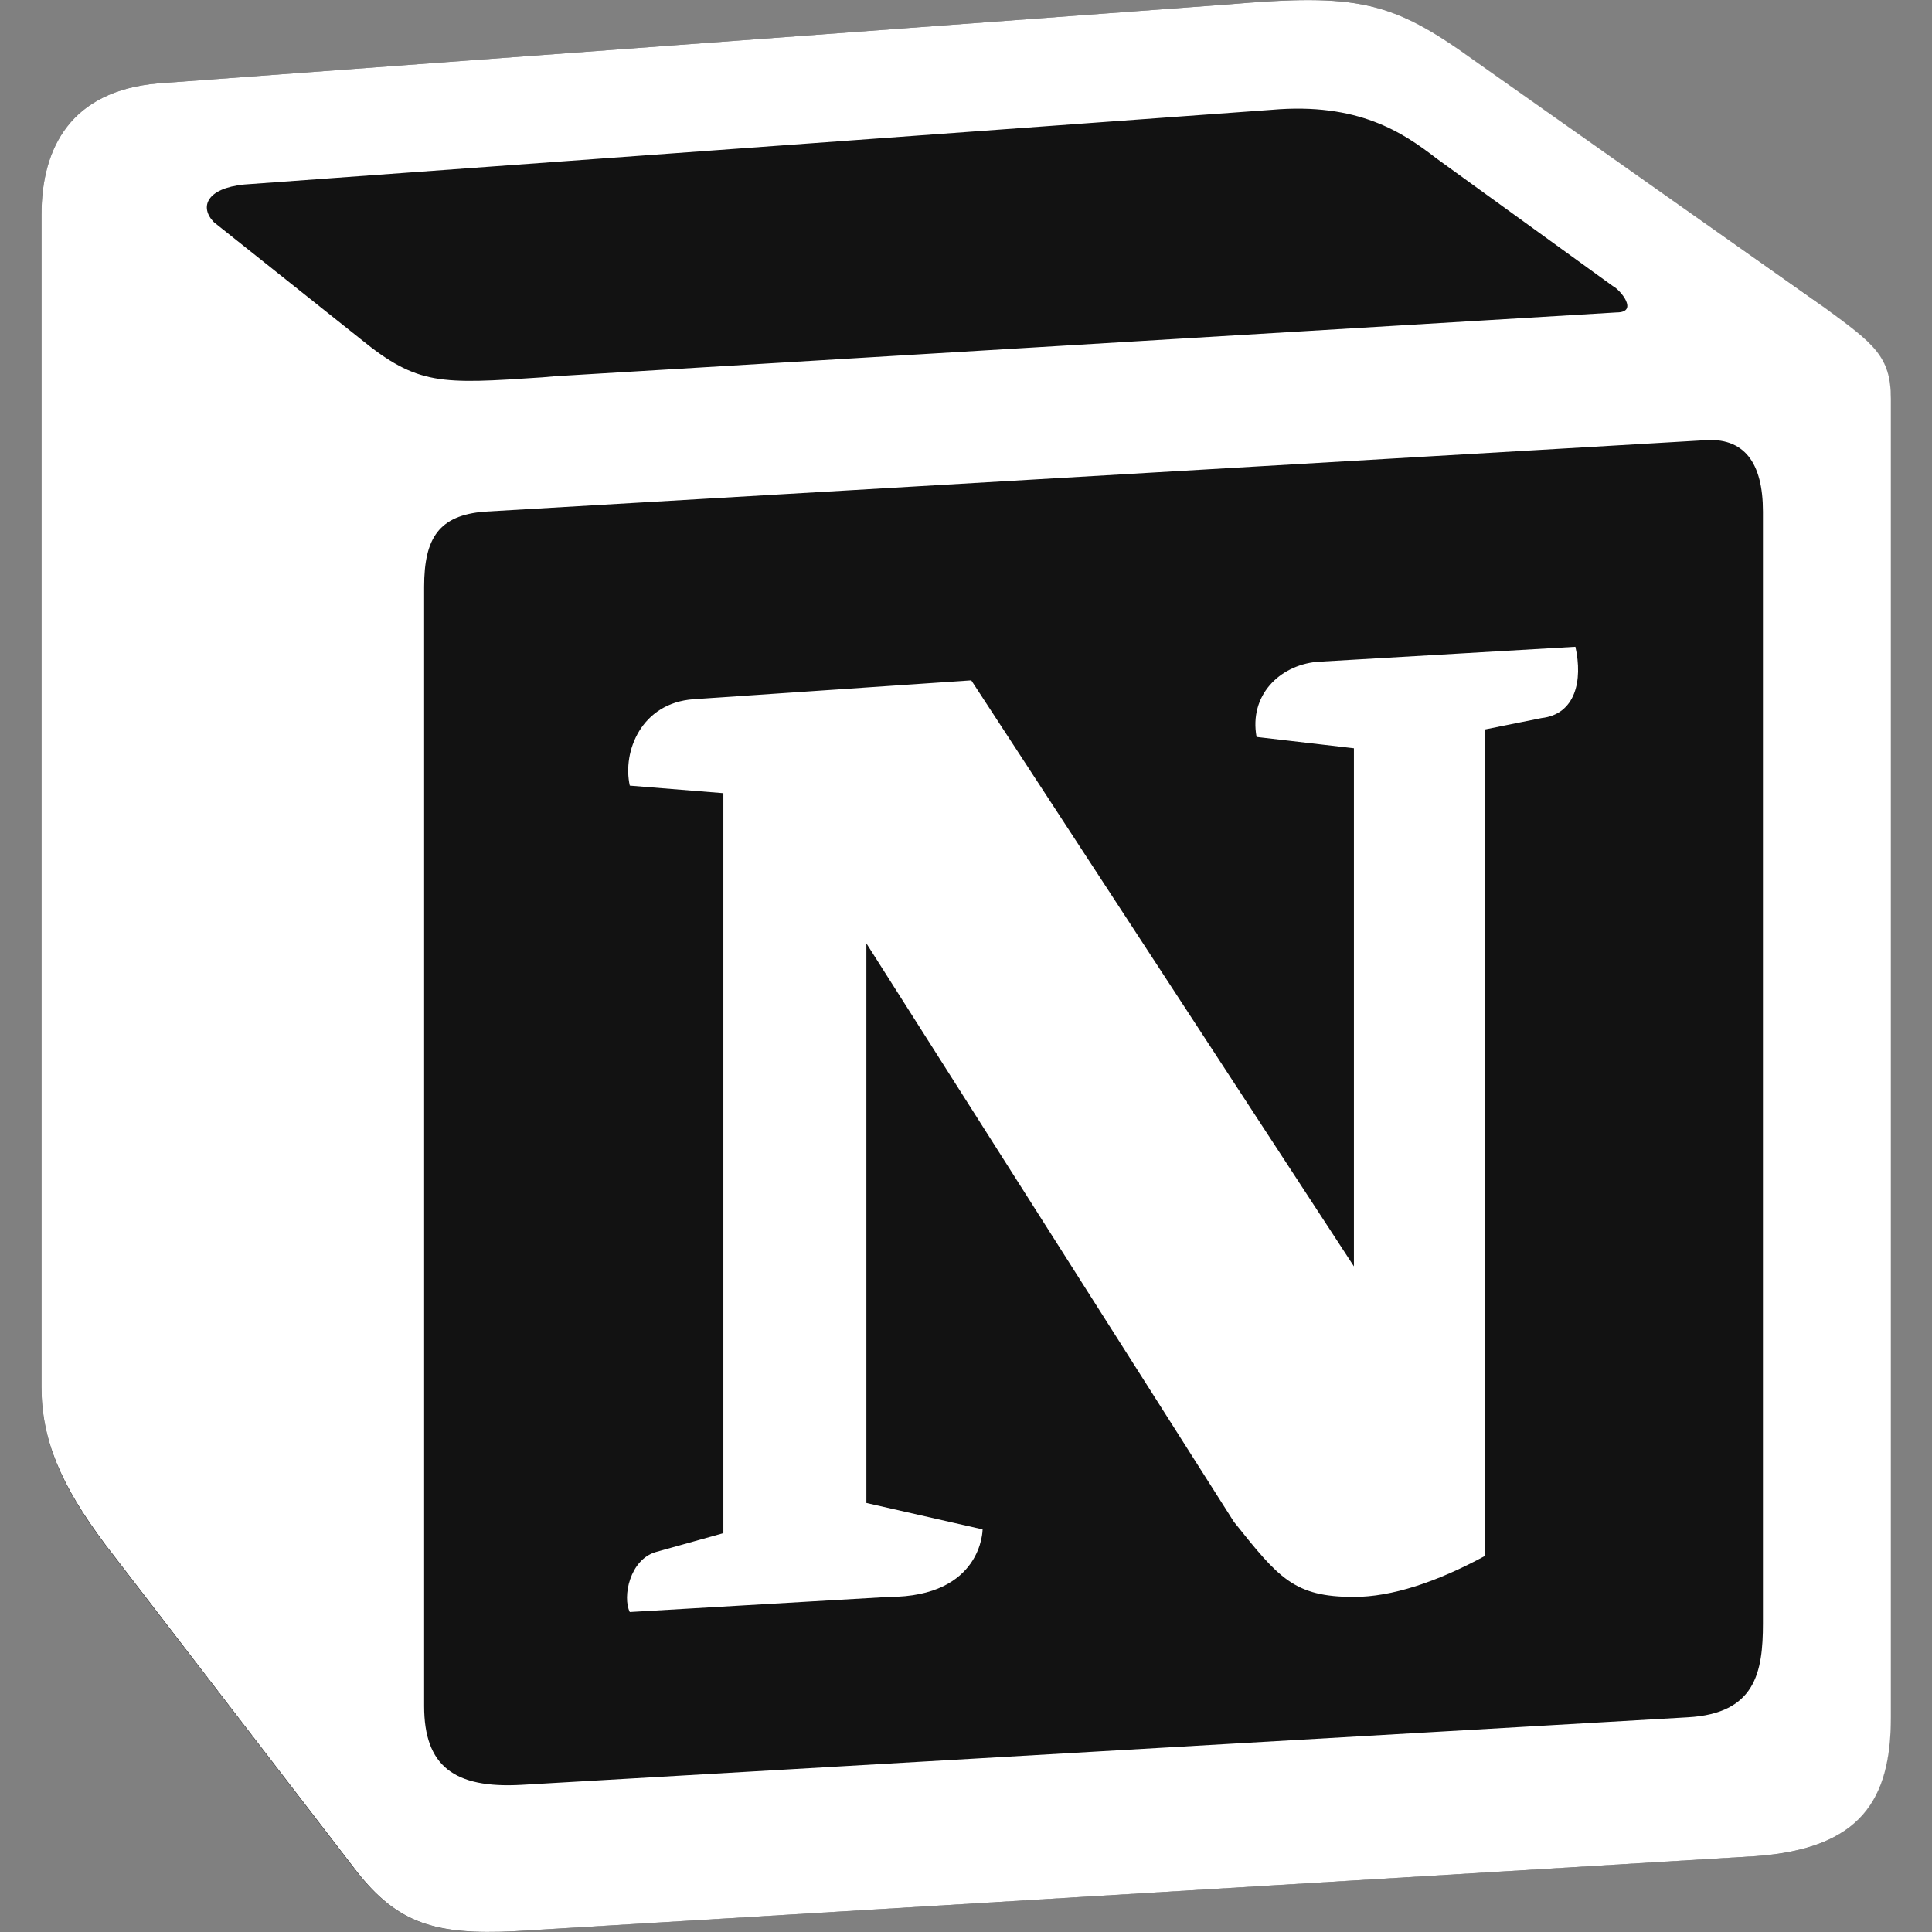
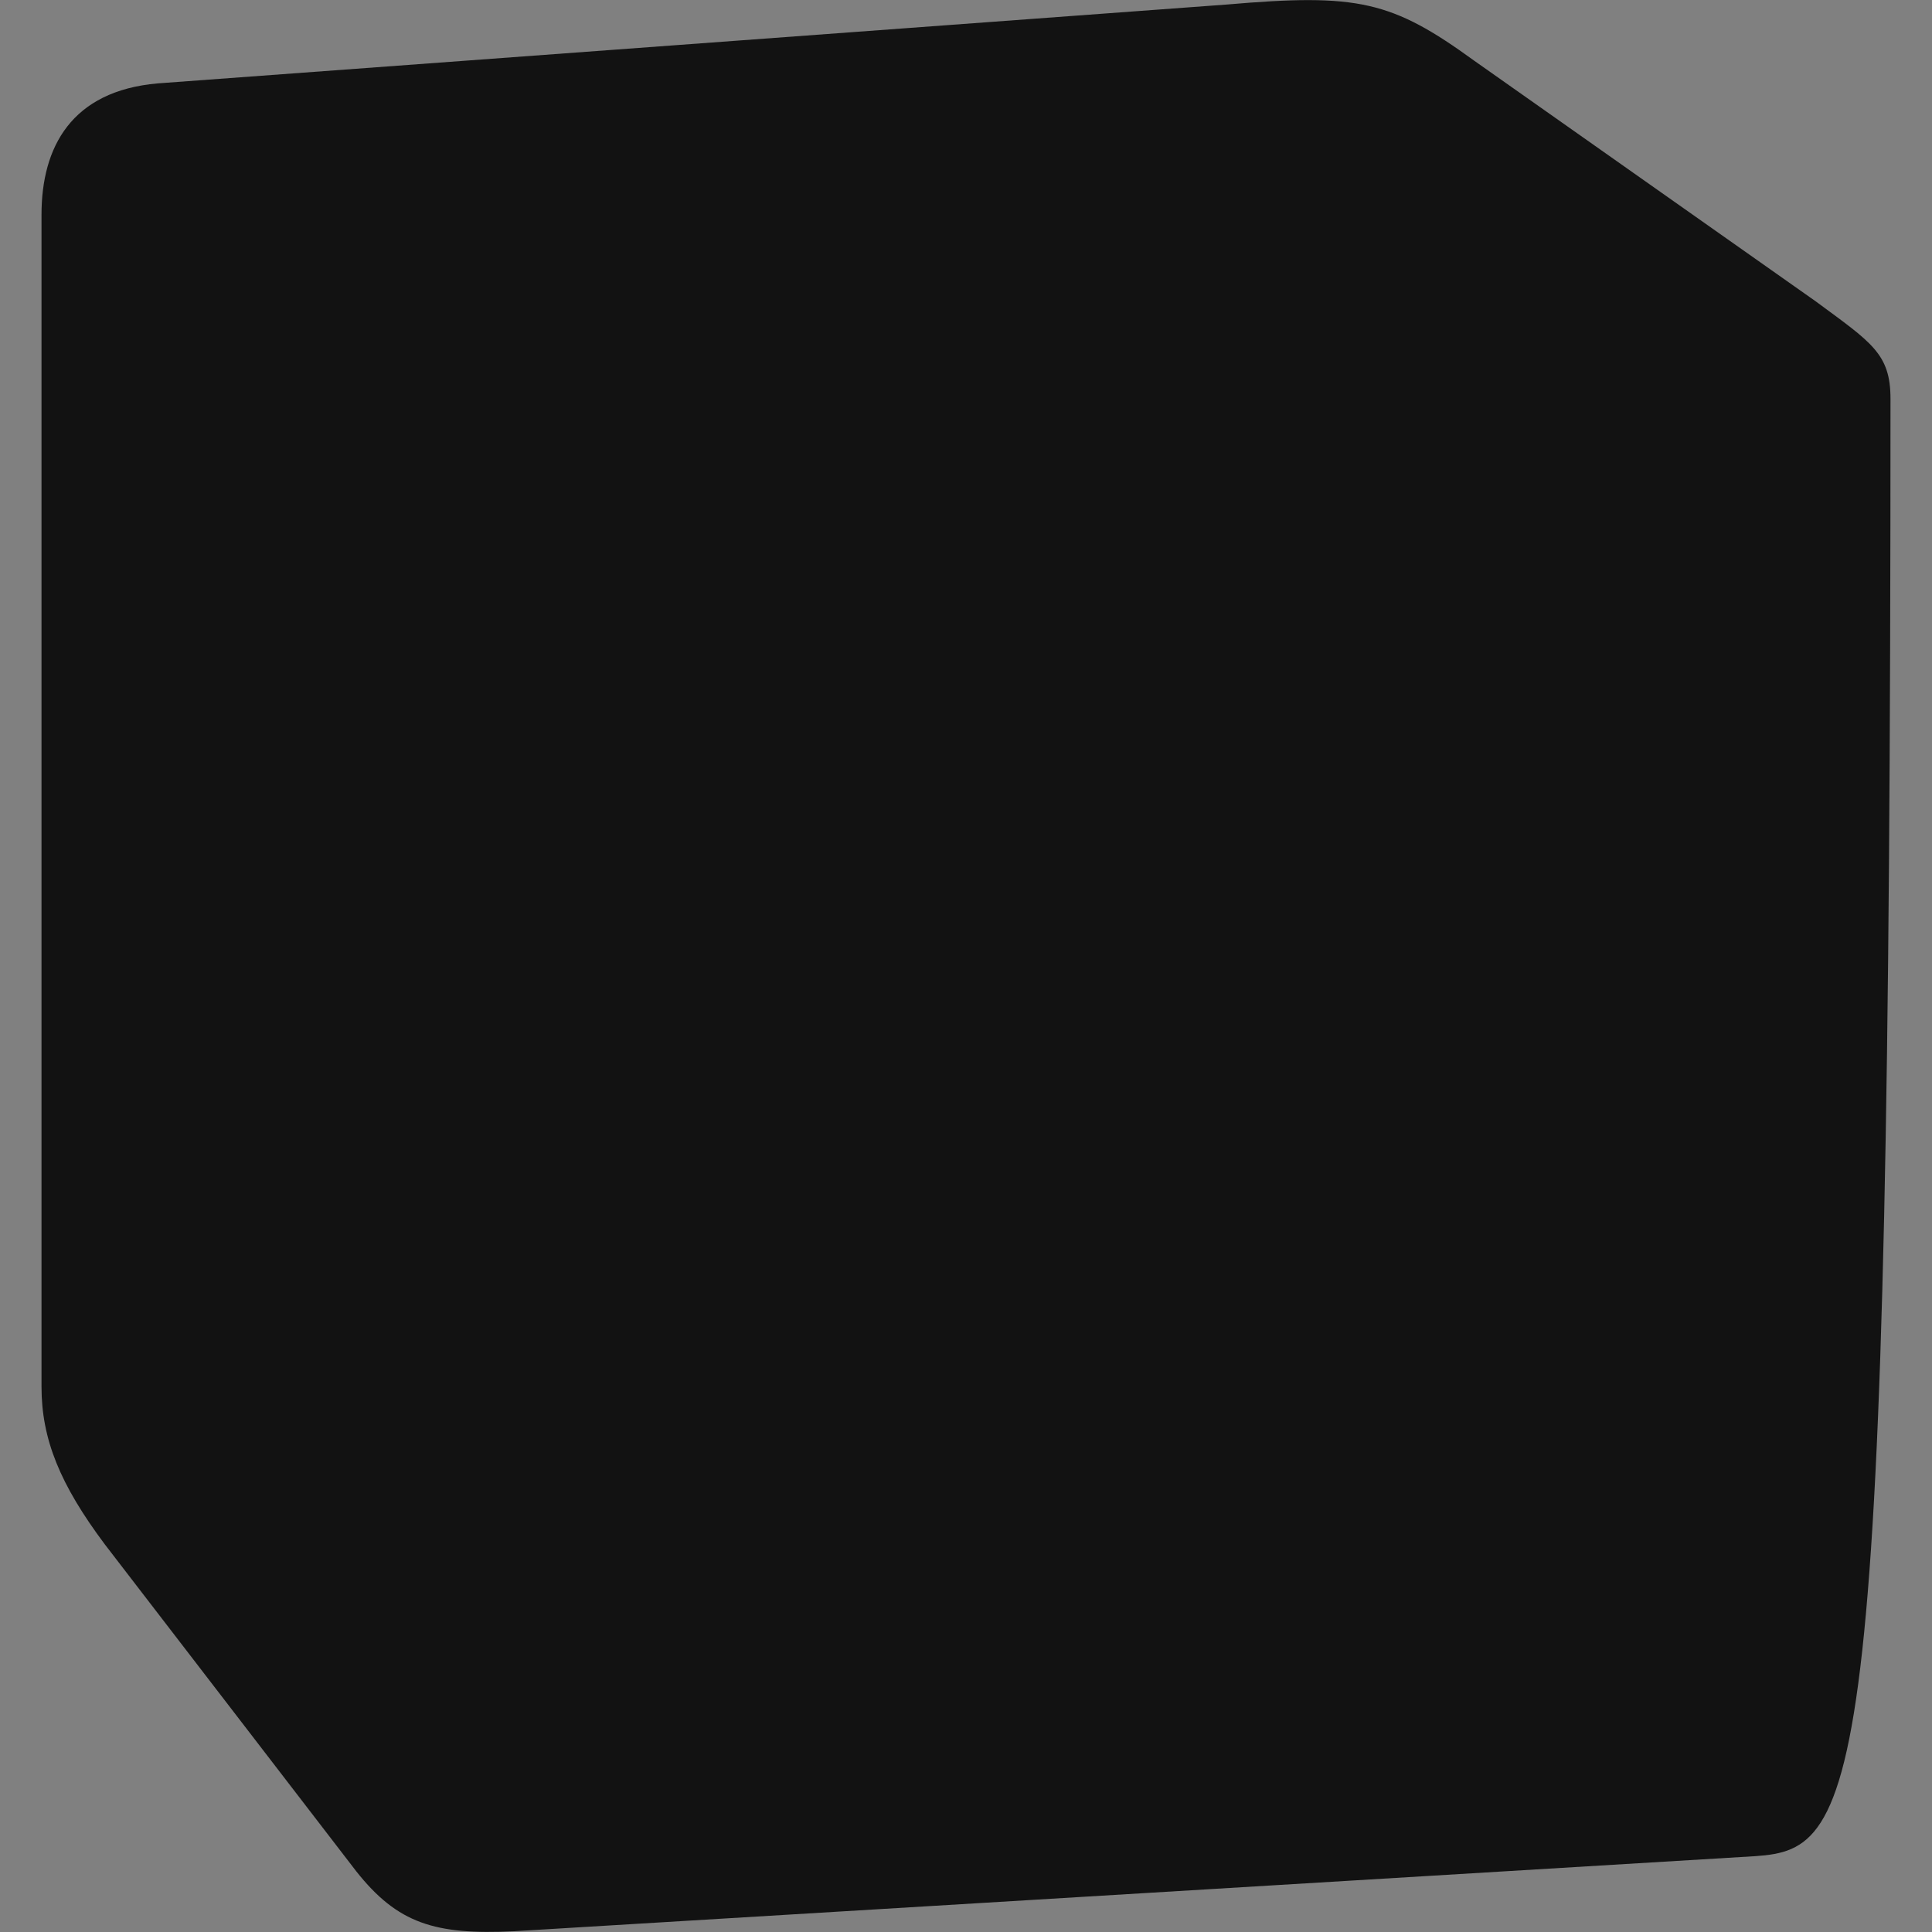
<svg xmlns="http://www.w3.org/2000/svg" width="258" height="258" viewBox="0 0 258 258" fill="none">
  <rect x="0" y="0" width="258" height="258" fill="#808080" stroke="none" />
-   <path d="M21.063 11.136L163.82 0.605C181.356 -0.907 185.841 0.101 196.876 8.113L242.429 40.212C249.938 45.755 252.457 47.216 252.457 53.263V229.328C252.457 240.363 248.426 246.914 234.417 247.871L68.632 257.899C58.1 258.403 53.112 256.891 47.569 249.887L14.009 206.249C8.012 198.237 5.543 192.19 5.543 185.186V28.672C5.543 19.652 9.524 12.144 21.063 11.136Z" fill="#121212" />
-   <path fill-rule="evenodd" clip-rule="evenodd" d="M163.82 0.605L21.063 11.136C9.524 12.144 5.543 19.652 5.543 28.672V185.186C5.543 192.19 8.062 198.237 14.059 206.249L47.619 249.887C53.112 256.891 58.151 258.403 68.682 257.899L234.468 247.871C248.476 246.864 252.507 240.363 252.507 229.328V53.263C252.507 47.569 250.24 45.906 243.639 41.068L196.927 8.113C185.841 0.101 181.356 -0.907 163.82 0.605ZM72.411 50.391C58.856 51.298 55.782 51.499 48.123 45.251L28.572 29.68C26.606 27.664 27.564 25.145 32.603 24.641L169.816 14.664C181.356 13.656 187.352 17.687 191.837 21.164L215.37 38.196C216.377 38.7 218.897 41.723 215.873 41.723L74.175 50.239L72.411 50.391ZM56.639 227.816V78.357C56.639 71.807 58.655 68.834 64.651 68.33L227.413 58.806C232.956 58.302 235.425 61.829 235.425 68.33V216.78C235.425 223.331 234.417 228.824 225.397 229.328L69.64 238.348C60.62 238.852 56.639 235.828 56.639 227.816ZM210.381 86.37C211.389 90.905 210.381 95.389 205.846 95.893L198.338 97.405V207.76C191.837 211.288 185.841 213.253 180.802 213.253C172.789 213.253 170.774 210.734 164.777 203.225L115.697 125.977V200.706L131.217 204.233C131.217 204.233 131.217 213.253 118.67 213.253L84.102 215.269C83.094 213.253 84.102 208.264 87.579 207.257L96.599 204.737V105.921L84.102 104.913C83.094 100.378 85.614 93.878 92.618 93.374L129.705 90.854L180.802 169.111V99.925L167.801 98.413C166.793 92.87 170.824 88.889 175.813 88.385L210.381 86.37Z" fill="white" />
+   <path d="M21.063 11.136L163.82 0.605C181.356 -0.907 185.841 0.101 196.876 8.113L242.429 40.212C249.938 45.755 252.457 47.216 252.457 53.263C252.457 240.363 248.426 246.914 234.417 247.871L68.632 257.899C58.1 258.403 53.112 256.891 47.569 249.887L14.009 206.249C8.012 198.237 5.543 192.19 5.543 185.186V28.672C5.543 19.652 9.524 12.144 21.063 11.136Z" fill="#121212" />
</svg>